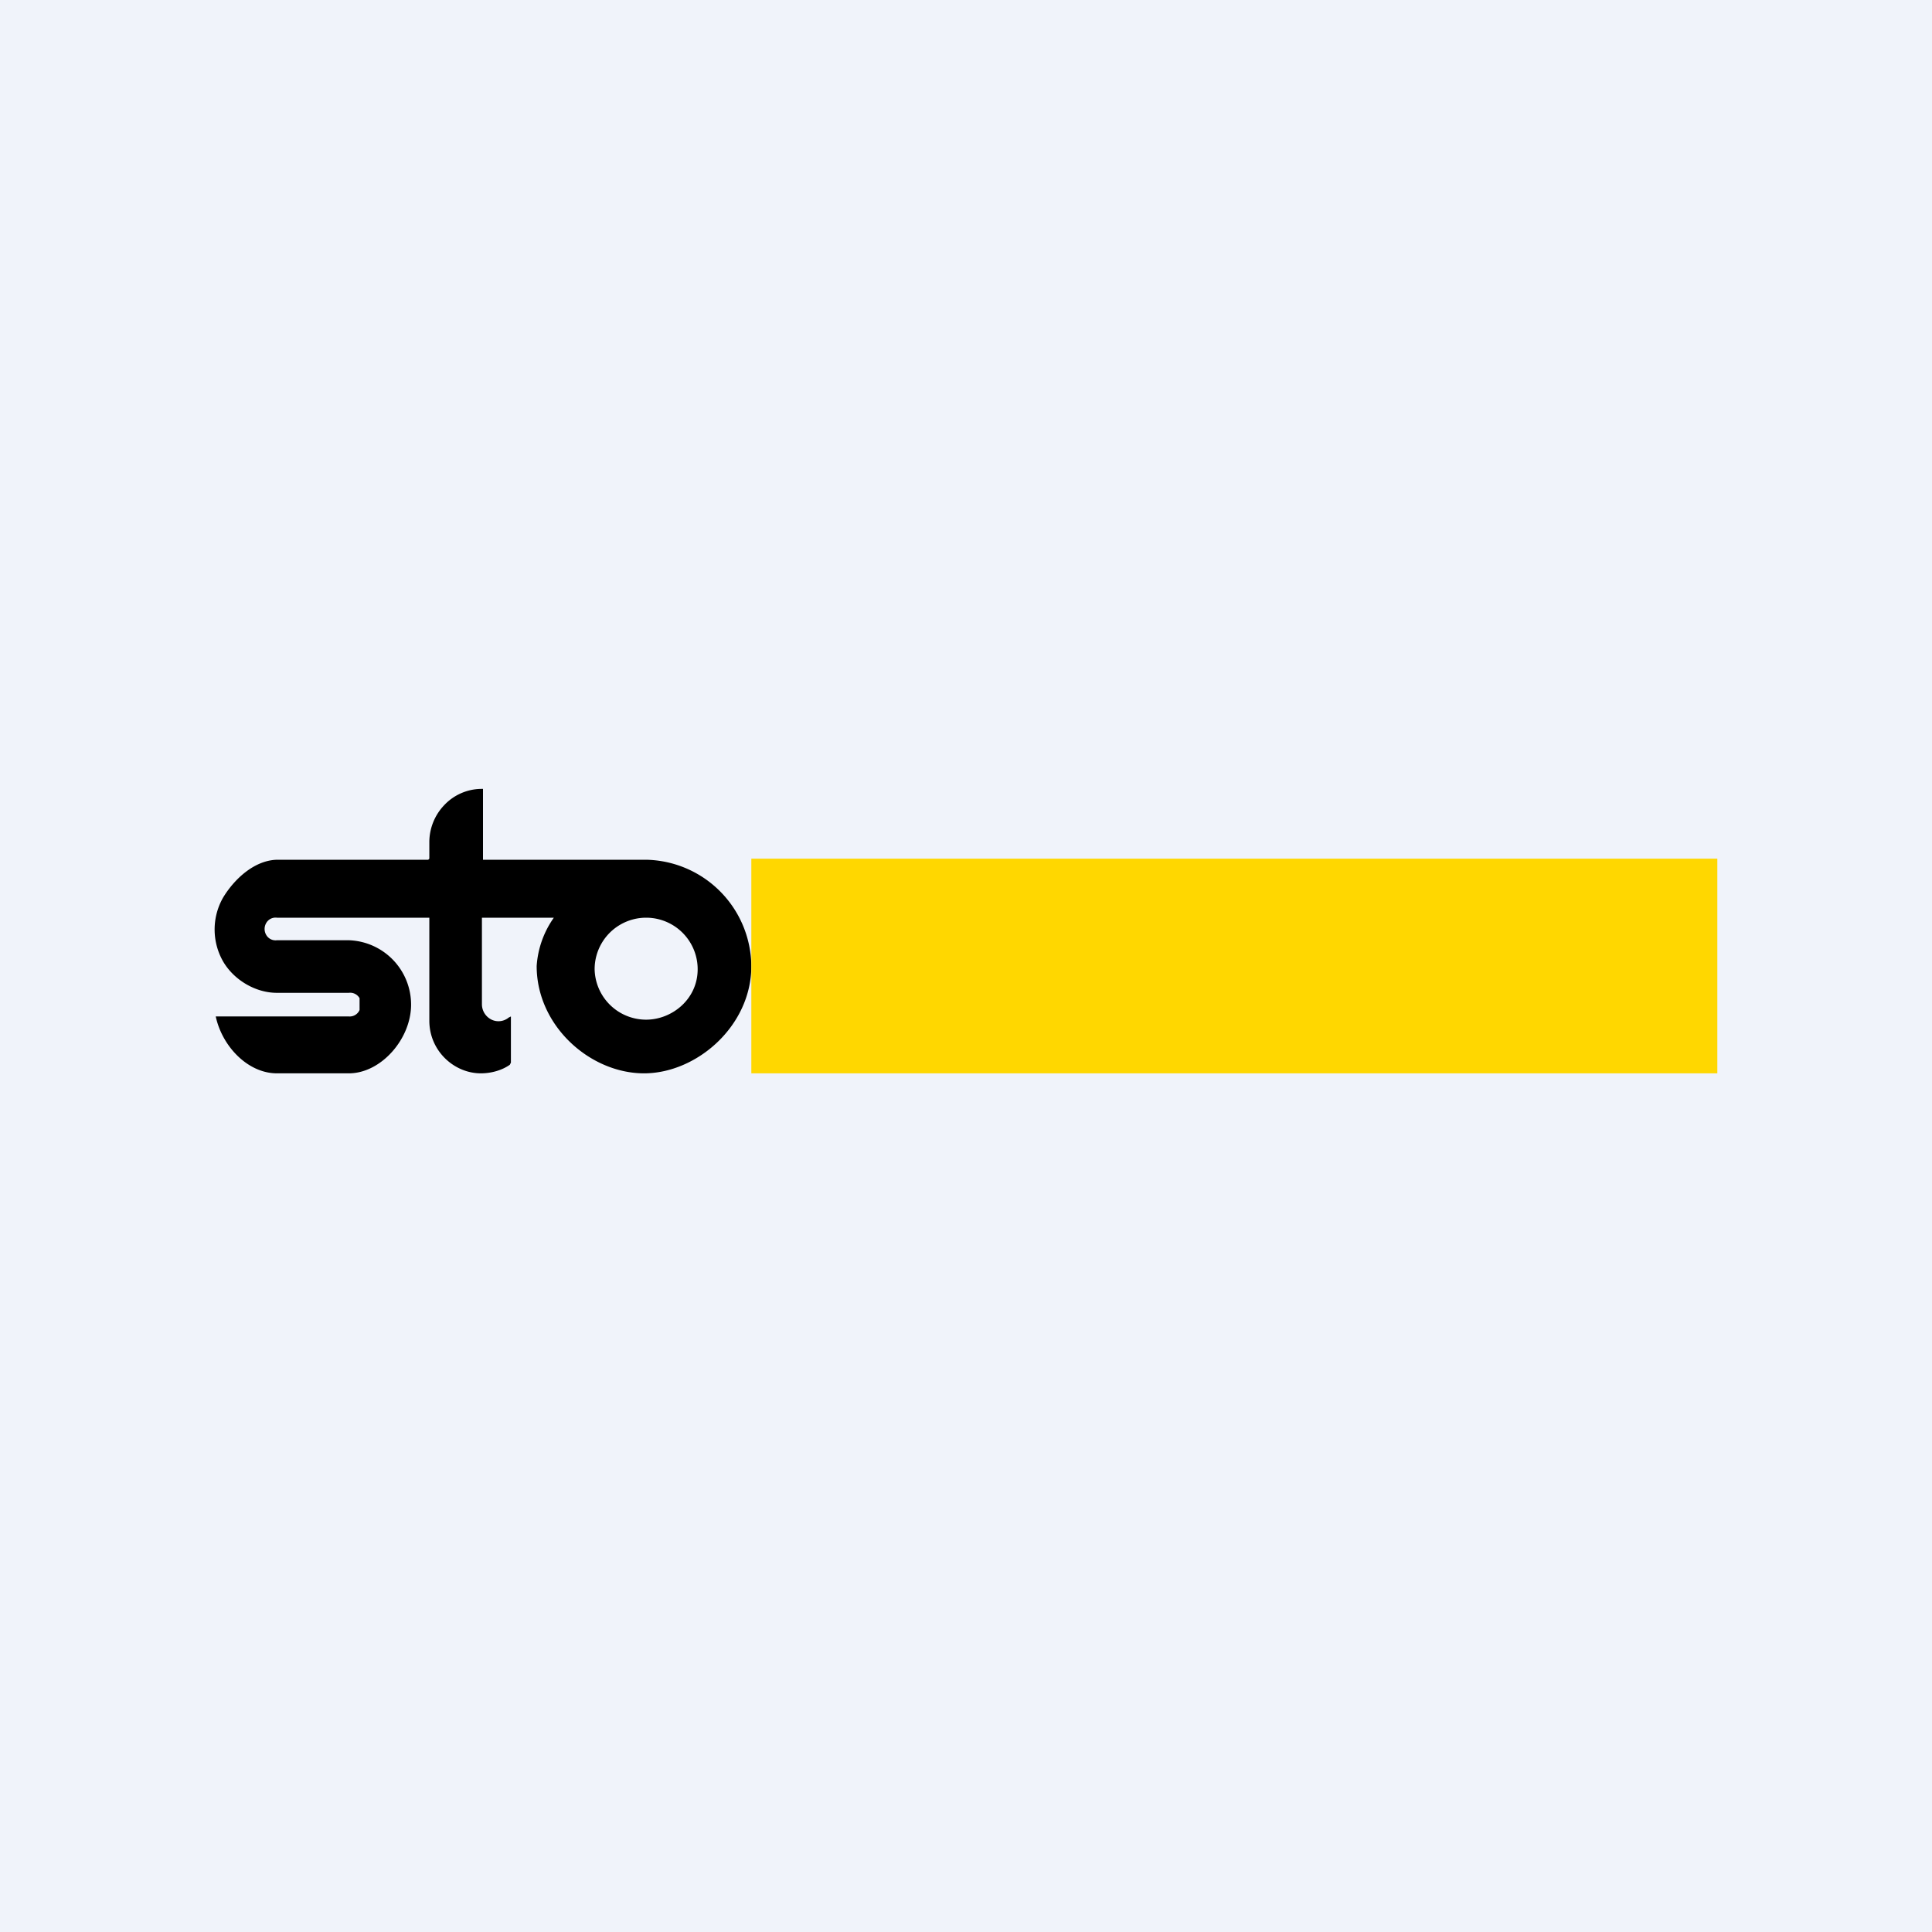
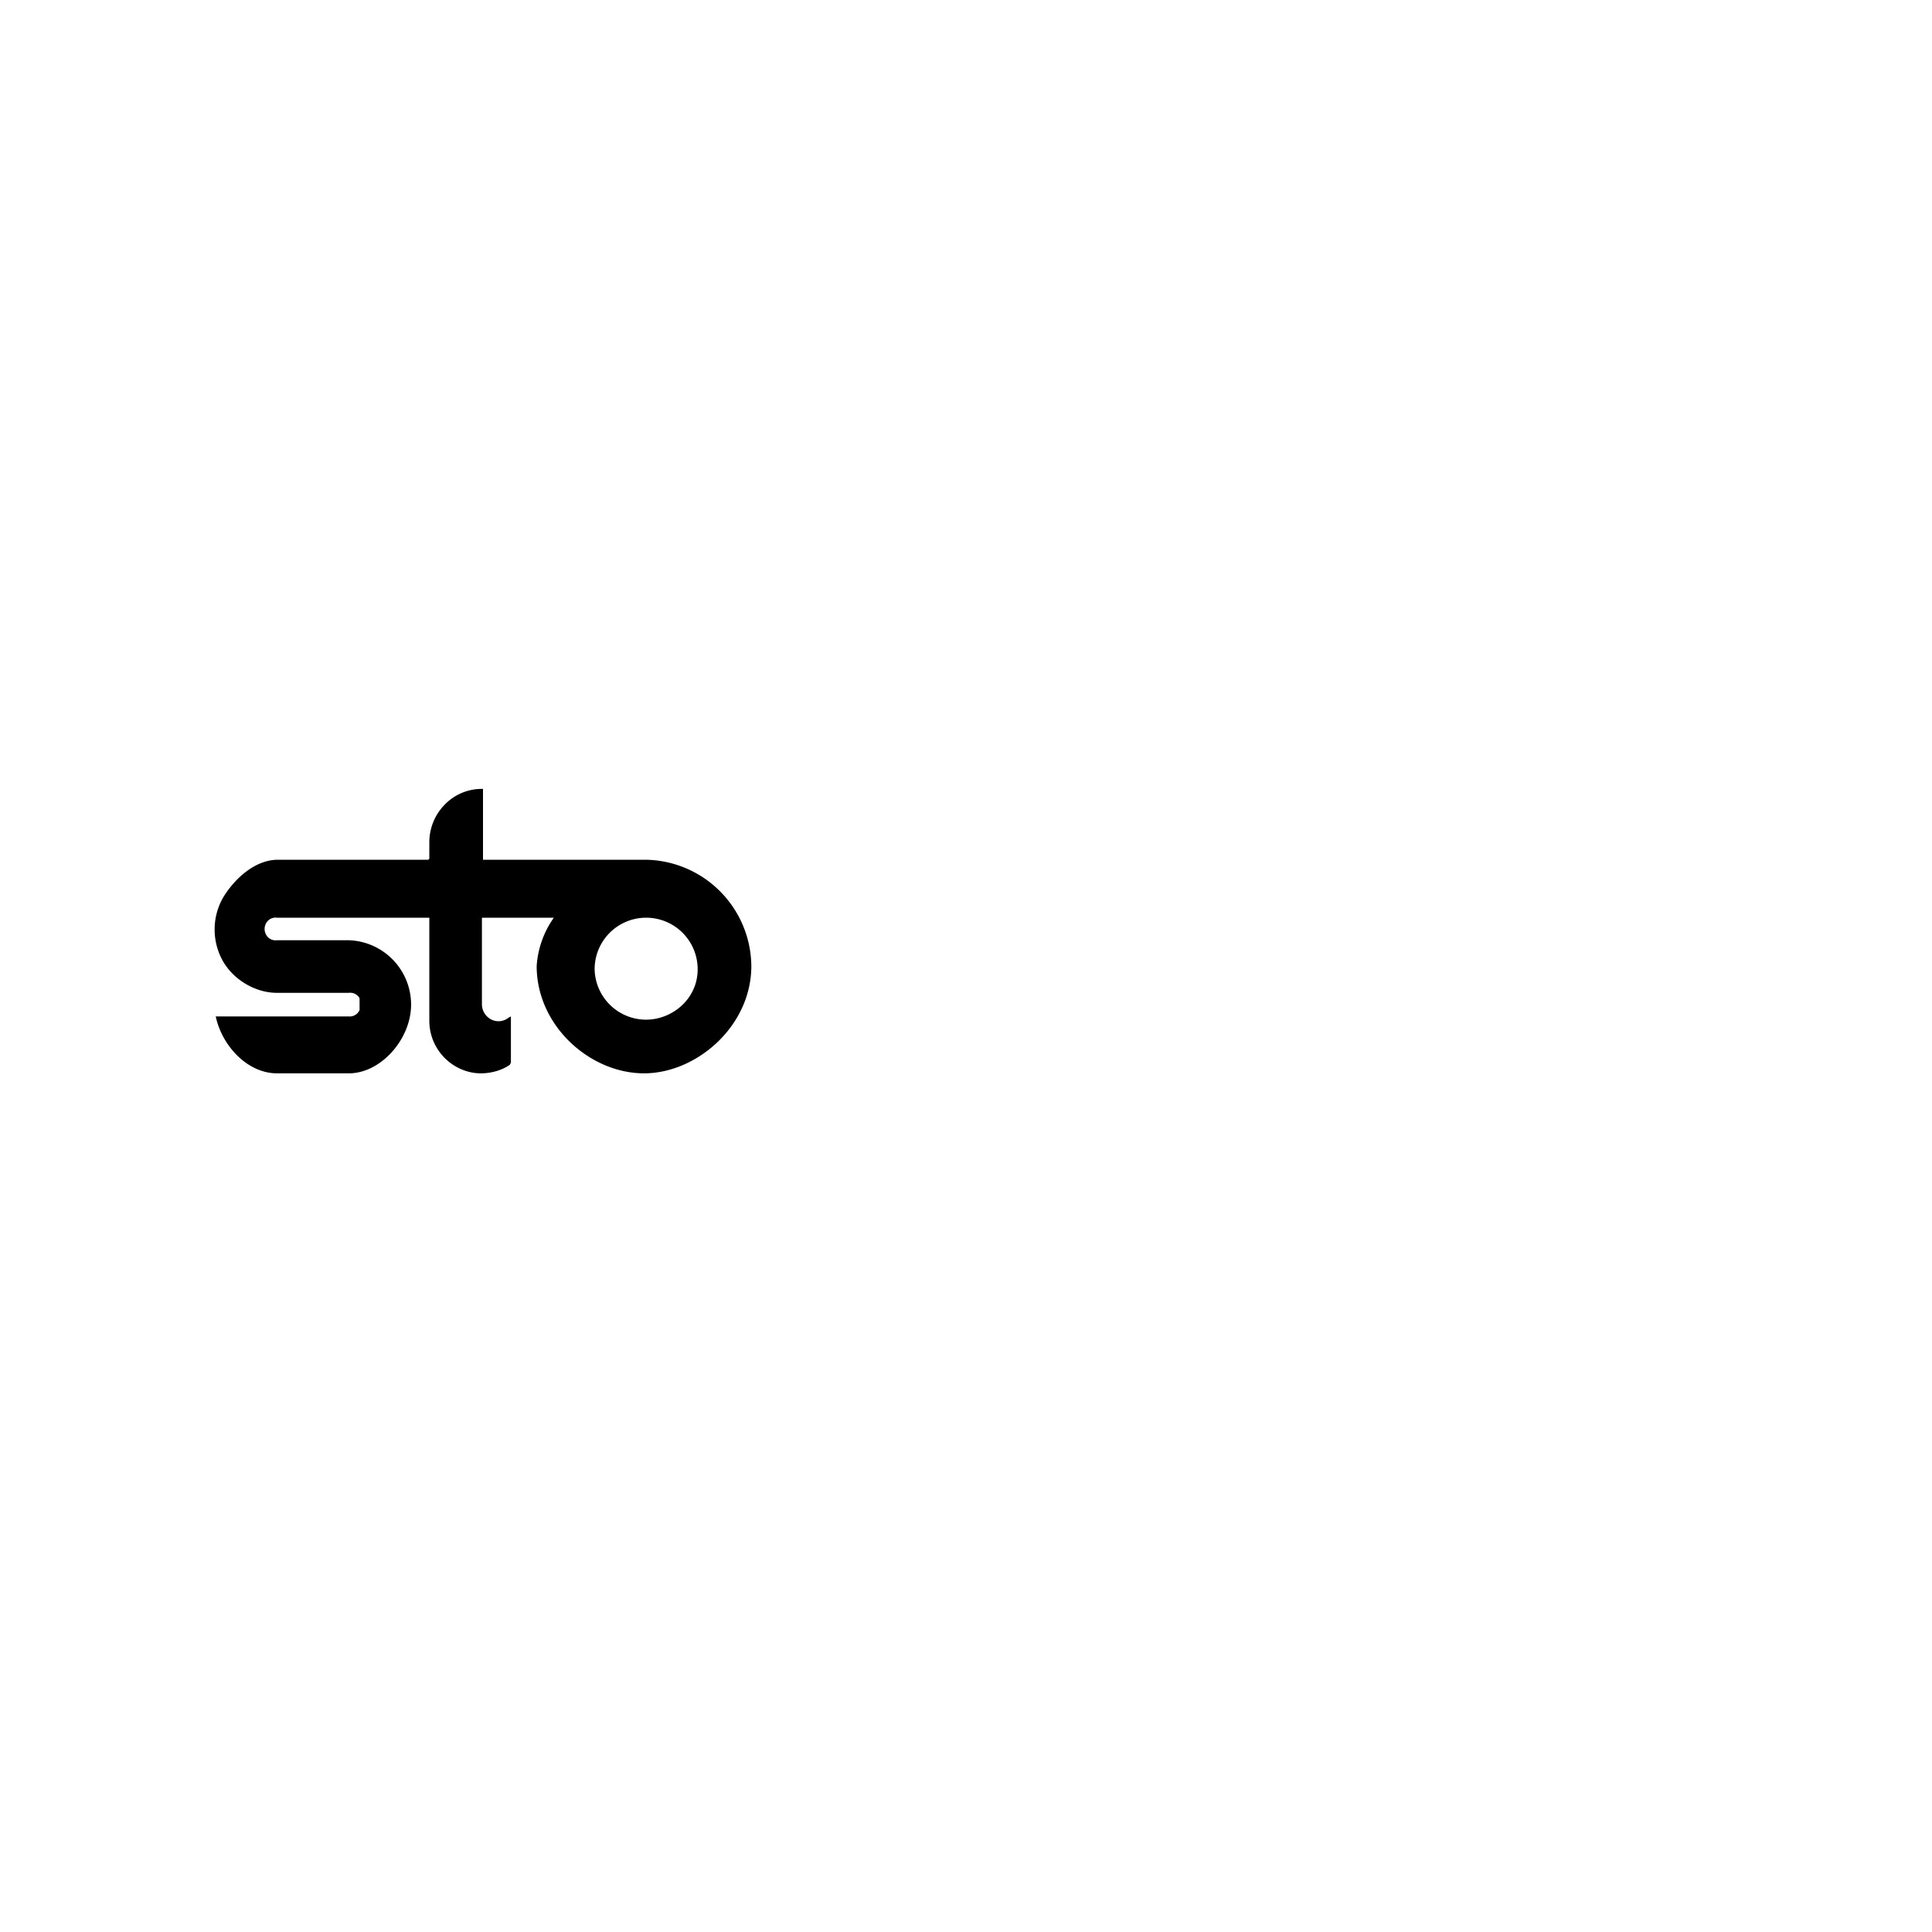
<svg xmlns="http://www.w3.org/2000/svg" width="18" height="18" viewBox="0 0 18 18">
-   <path fill="#F0F3FA" d="M0 0h18v18H0z" />
  <path d="M6.02 8.01H4.5v-.66h-.02a.48.48 0 0 0-.34.15.5.5 0 0 0-.14.34V8l-.01.01h-1.4c-.21 0-.4.17-.51.35a.6.6 0 0 0 0 .6c.1.17.3.29.5.29h.67a.1.1 0 0 1 .1.05v.11a.1.1 0 0 1-.1.06H2.01c.06.28.3.53.57.53h.67c.3 0 .58-.32.58-.64a.6.6 0 0 0-.58-.6h-.67a.1.1 0 0 1-.1-.05.11.11 0 0 1 0-.11.1.1 0 0 1 .1-.05H4v.96c0 .28.23.49.48.49.1 0 .2-.03.27-.08l.01-.02v-.43l-.02.01a.15.15 0 0 1-.16.02.16.16 0 0 1-.09-.14v-.81h.67A.88.88 0 0 0 5 9c0 .56.5 1 1 1 .49 0 1-.44 1-1a1 1 0 0 0-.98-.99Zm0 1.49a.48.48 0 0 1-.48-.47.48.48 0 0 1 .96 0c0 .28-.24.47-.48.47Z" />
-   <path d="M16 8H7v2h9V8Z" fill="gold" />
</svg>